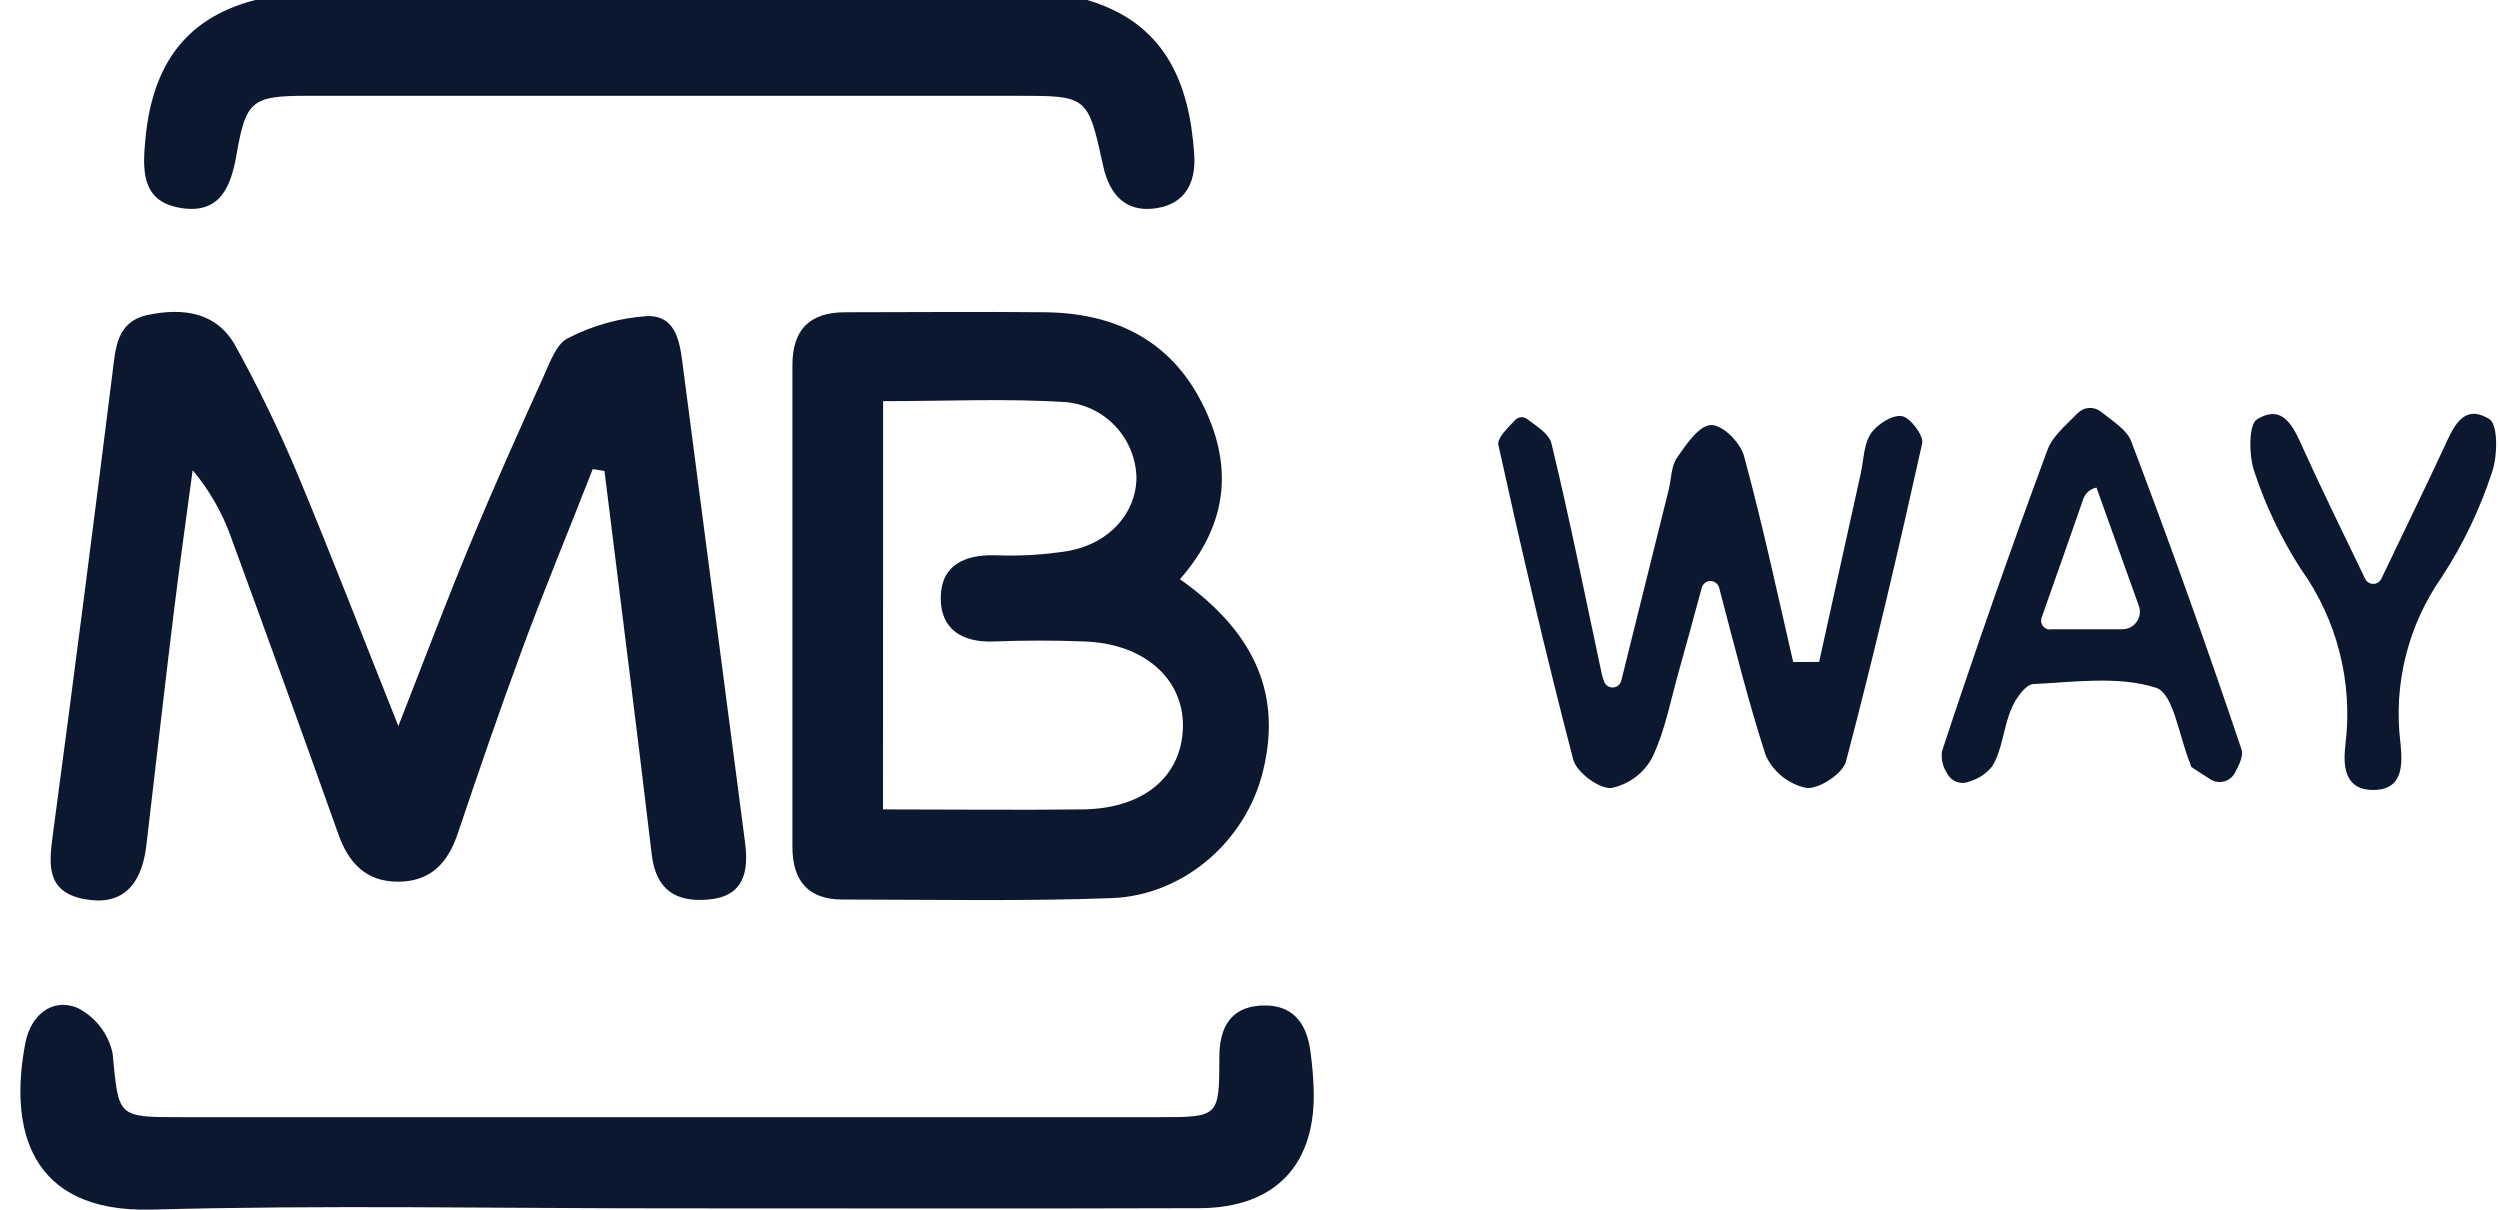
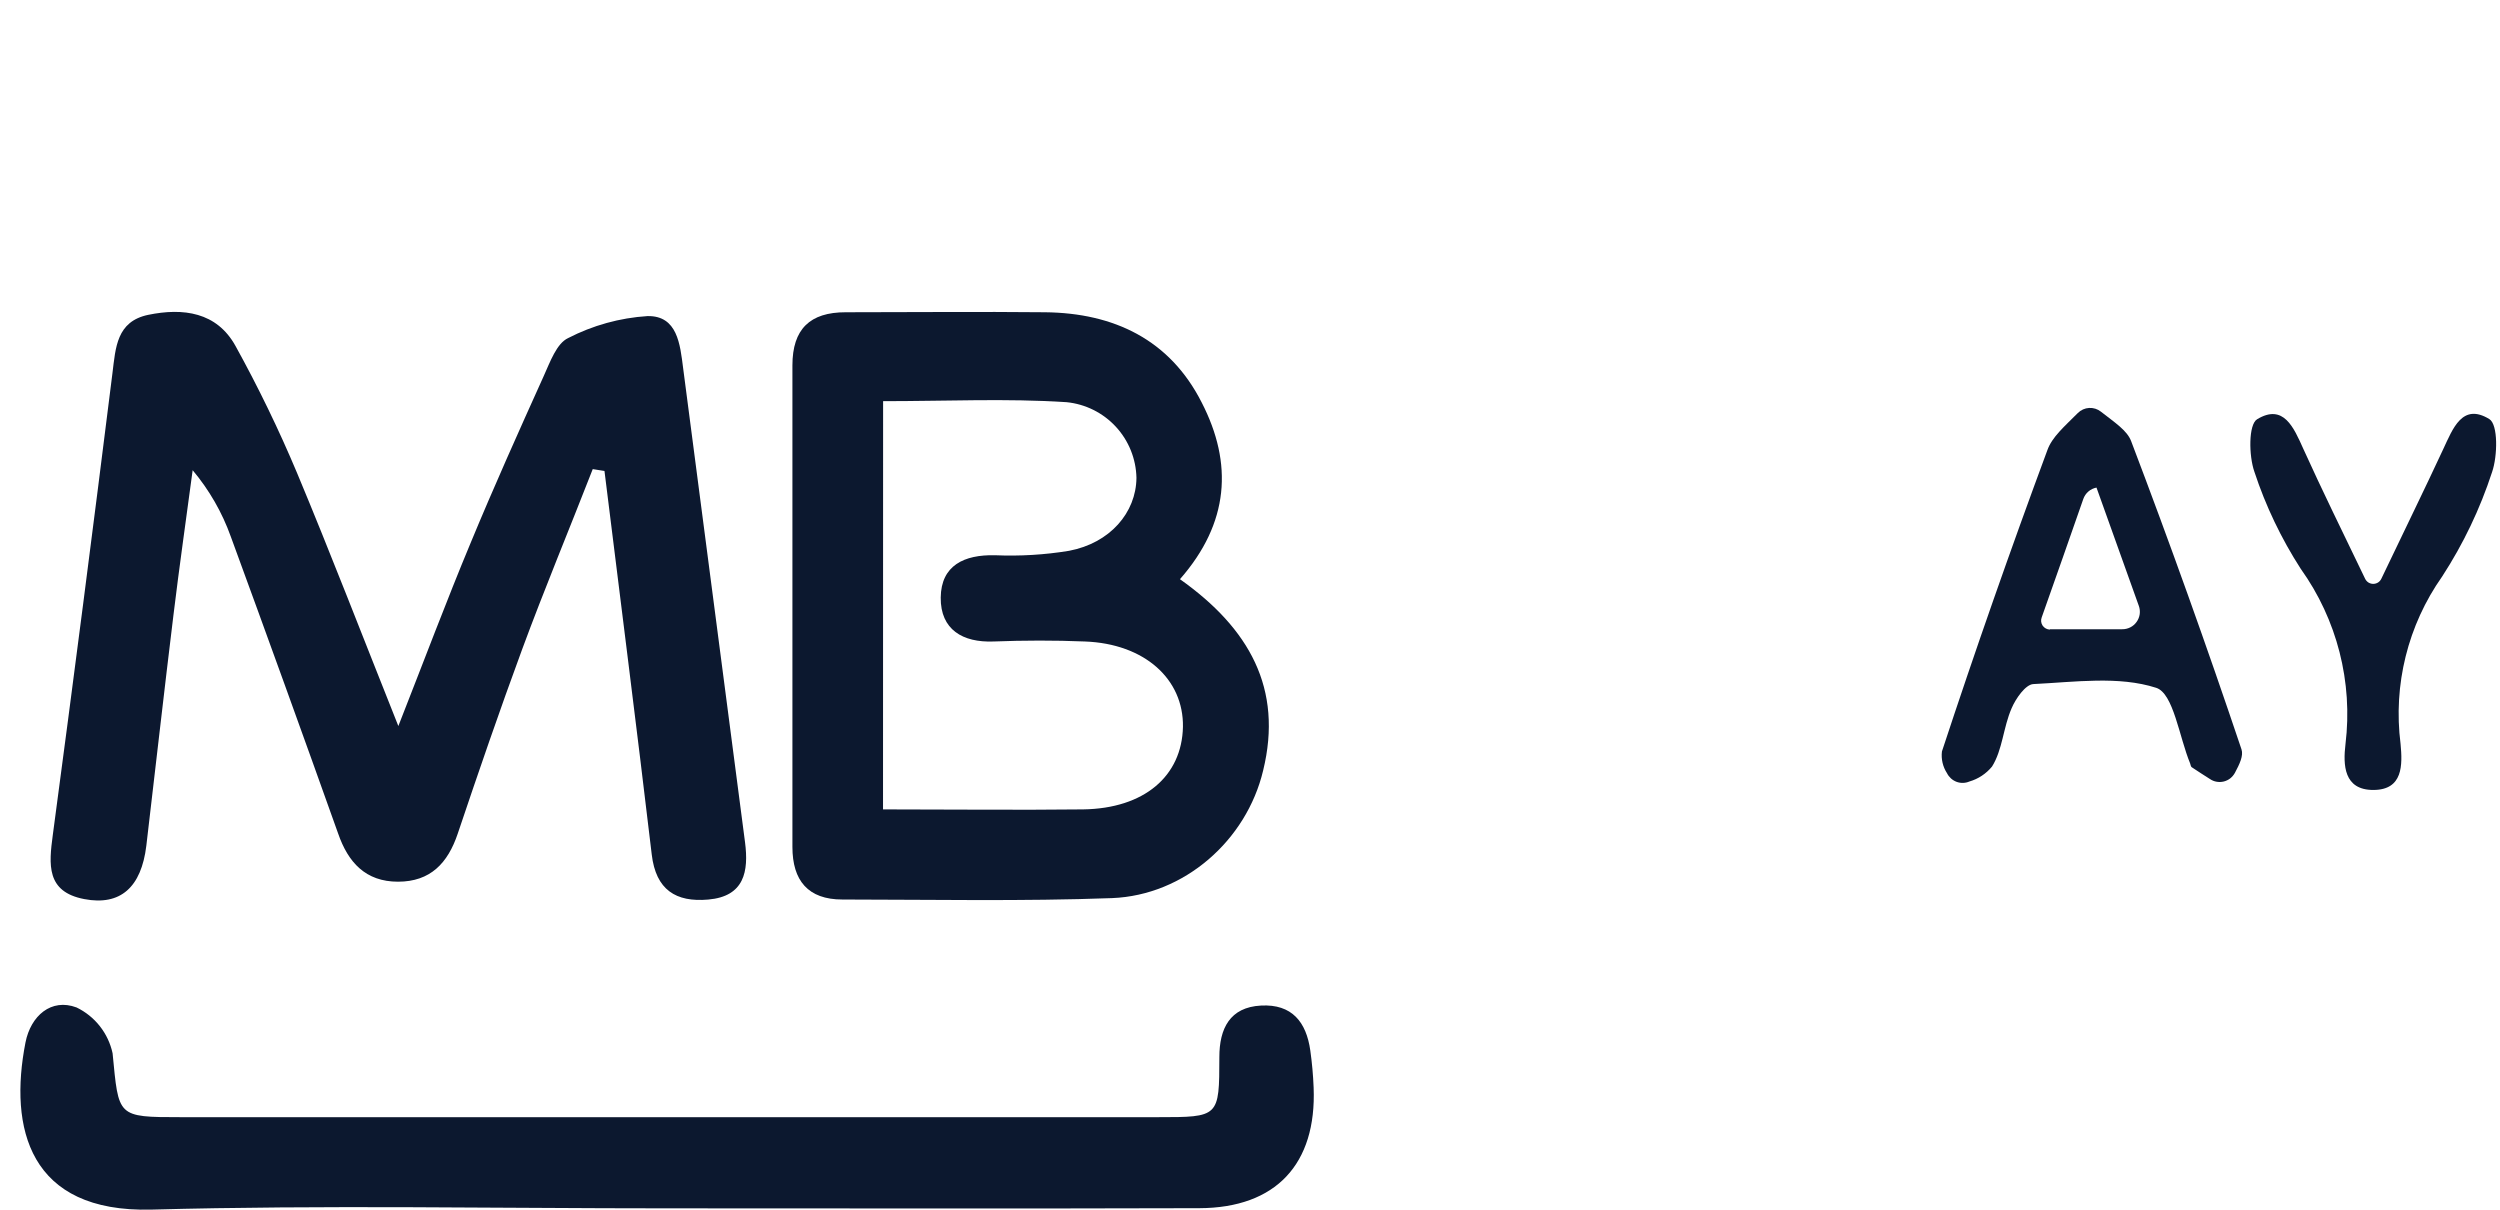
<svg xmlns="http://www.w3.org/2000/svg" width="62" height="30" viewBox="0 0 62 30" fill="none">
  <g clip-path="url(#clip0_1_22292)">
-     <path d="M26.962 0C28.878 0.565 29.499 2.026 29.617 3.835C29.664 4.555 29.375 5.073 28.641 5.169C27.907 5.266 27.515 4.819 27.36 4.122C26.979 2.374 26.972 2.376 25.231 2.376H7.611C6.243 2.376 6.098 2.496 5.865 3.839C5.729 4.617 5.467 5.301 4.516 5.163C3.565 5.025 3.522 4.332 3.6 3.525C3.747 1.735 4.508 0.466 6.334 0H26.962Z" fill="#0C182F" />
    <path d="M14.7 11.634C14.12 13.124 13.502 14.605 12.949 16.104C12.396 17.604 11.866 19.145 11.352 20.674C11.107 21.404 10.675 21.866 9.871 21.866C9.067 21.866 8.633 21.387 8.386 20.672C7.51 18.214 6.623 15.761 5.725 13.311C5.51 12.709 5.189 12.151 4.778 11.661C4.619 12.853 4.448 14.048 4.303 15.242C4.07 17.15 3.854 19.062 3.629 20.973C3.505 22.004 2.987 22.47 2.088 22.297C1.143 22.116 1.211 21.441 1.31 20.703C1.82 16.885 2.313 13.068 2.789 9.252C2.868 8.62 2.89 7.973 3.676 7.808C4.543 7.63 5.374 7.738 5.84 8.579C6.404 9.6 6.913 10.65 7.365 11.725C8.206 13.738 8.99 15.776 9.879 18.006C10.527 16.356 11.074 14.898 11.67 13.468C12.247 12.074 12.866 10.696 13.487 9.32C13.642 8.979 13.803 8.519 14.088 8.385C14.7 8.069 15.372 7.883 16.059 7.839C16.8 7.826 16.866 8.536 16.942 9.132C17.451 13.049 17.963 16.968 18.477 20.89C18.57 21.61 18.461 22.231 17.565 22.309C16.763 22.38 16.266 22.07 16.163 21.191C15.787 18.012 15.383 14.852 14.991 11.68L14.7 11.634Z" fill="#0C182F" />
    <path d="M29.263 14.364C30.981 15.581 31.823 17.078 31.326 19.108C30.913 20.845 29.368 22.202 27.58 22.273C25.354 22.355 23.12 22.31 20.89 22.308C20.038 22.308 19.652 21.837 19.652 21.004C19.652 17.023 19.652 13.042 19.652 9.062C19.652 8.163 20.085 7.742 20.977 7.744C22.627 7.744 24.277 7.727 25.917 7.744C27.623 7.762 29.011 8.421 29.802 9.982C30.581 11.496 30.486 12.969 29.263 14.364ZM21.899 20.073C23.586 20.073 25.224 20.092 26.862 20.073C28.378 20.051 29.311 19.248 29.337 18.027C29.356 16.837 28.38 15.964 26.907 15.909C26.154 15.878 25.397 15.88 24.638 15.909C23.879 15.938 23.322 15.618 23.33 14.819C23.339 14.021 23.912 13.753 24.675 13.77C25.29 13.796 25.906 13.76 26.513 13.66C27.528 13.468 28.176 12.713 28.184 11.851C28.174 11.38 27.993 10.93 27.674 10.584C27.355 10.238 26.92 10.021 26.451 9.974C24.962 9.877 23.462 9.949 21.901 9.949L21.899 20.073Z" fill="#0C182F" />
    <path d="M16.549 29.967C12.287 29.967 8.026 29.882 3.76 29.998C0.713 30.078 0.218 27.97 0.632 25.853C0.762 25.193 1.27 24.748 1.899 24.985C2.124 25.094 2.322 25.253 2.476 25.449C2.631 25.646 2.739 25.875 2.792 26.12C2.947 27.7 2.887 27.706 4.486 27.706H28.712C30.236 27.706 30.238 27.706 30.24 26.216C30.24 25.509 30.5 24.979 31.272 24.938C32.043 24.896 32.396 25.35 32.495 26.049C32.538 26.355 32.566 26.663 32.578 26.971C32.654 28.869 31.643 29.956 29.745 29.963C25.345 29.977 20.947 29.967 16.549 29.967Z" fill="#0C182F" />
-     <path d="M45.114 16.416C45.458 14.858 45.802 13.3 46.146 11.744C46.22 11.409 46.218 11.022 46.395 10.756C46.548 10.525 46.925 10.283 47.165 10.32C47.371 10.351 47.714 10.803 47.67 10.997C47.084 13.637 46.468 16.274 45.779 18.889C45.698 19.191 45.1 19.58 44.795 19.541C44.577 19.494 44.373 19.397 44.199 19.258C44.025 19.118 43.886 18.941 43.792 18.739C43.369 17.437 43.037 16.107 42.635 14.576C42.622 14.528 42.594 14.486 42.555 14.456C42.516 14.426 42.468 14.409 42.419 14.409C42.37 14.409 42.322 14.426 42.283 14.456C42.244 14.486 42.216 14.528 42.204 14.576C41.997 15.341 41.822 15.985 41.641 16.626C41.434 17.352 41.298 18.112 40.978 18.782C40.875 18.976 40.731 19.145 40.555 19.276C40.379 19.408 40.176 19.499 39.961 19.543C39.656 19.568 39.099 19.153 39.017 18.84C38.342 16.255 37.736 13.65 37.16 11.038C37.123 10.871 37.366 10.64 37.573 10.419C37.609 10.379 37.66 10.353 37.714 10.347C37.769 10.341 37.823 10.356 37.868 10.388C38.121 10.58 38.418 10.758 38.476 10.997C38.936 12.895 39.316 14.813 39.726 16.723C39.741 16.794 39.764 16.864 39.794 16.93C39.815 16.969 39.847 17.002 39.887 17.023C39.926 17.044 39.971 17.053 40.016 17.048C40.061 17.043 40.103 17.025 40.137 16.995C40.171 16.966 40.195 16.928 40.207 16.884C40.6 15.304 40.993 13.723 41.385 12.14C41.451 11.874 41.443 11.56 41.591 11.35C41.816 11.022 42.133 10.556 42.428 10.541C42.724 10.527 43.171 10.987 43.254 11.319C43.712 13.004 44.079 14.716 44.471 16.418L45.114 16.416Z" fill="#0C182F" />
    <path d="M51.531 10.242C51.606 10.168 51.705 10.123 51.81 10.117C51.916 10.111 52.02 10.144 52.102 10.209C52.455 10.485 52.75 10.675 52.851 10.937C53.814 13.469 54.726 16.018 55.589 18.584C55.642 18.741 55.541 18.951 55.426 19.166C55.397 19.219 55.358 19.265 55.311 19.303C55.264 19.34 55.209 19.366 55.151 19.381C55.092 19.395 55.032 19.398 54.972 19.387C54.913 19.377 54.857 19.354 54.807 19.32C54.656 19.224 54.504 19.127 54.355 19.027C54.33 19.011 54.328 18.966 54.316 18.935C54.044 18.279 53.903 17.196 53.474 17.058C52.544 16.758 51.459 16.915 50.427 16.965C50.233 16.975 49.99 17.324 49.887 17.567C49.681 18.04 49.662 18.599 49.402 19.011C49.256 19.189 49.06 19.318 48.839 19.382C48.738 19.425 48.624 19.427 48.522 19.389C48.419 19.35 48.335 19.274 48.286 19.176C48.182 19.016 48.137 18.825 48.16 18.636C48.985 16.131 49.857 13.642 50.774 11.166C50.889 10.84 51.193 10.582 51.531 10.242ZM50.838 15.605H52.63C52.7 15.606 52.769 15.59 52.832 15.558C52.894 15.527 52.948 15.48 52.988 15.423C53.029 15.366 53.055 15.3 53.065 15.231C53.074 15.162 53.067 15.091 53.043 15.026C52.68 14.013 52.337 13.052 51.993 12.092C51.918 12.107 51.848 12.14 51.791 12.19C51.733 12.24 51.69 12.305 51.665 12.377C51.335 13.322 51.003 14.273 50.634 15.312C50.621 15.346 50.617 15.382 50.621 15.418C50.625 15.453 50.638 15.487 50.658 15.517C50.679 15.546 50.706 15.57 50.737 15.587C50.769 15.604 50.804 15.613 50.84 15.614L50.838 15.605Z" fill="#0C182F" />
    <path d="M58.655 14.353C58.673 14.391 58.702 14.423 58.737 14.446C58.773 14.468 58.814 14.48 58.856 14.48C58.898 14.48 58.939 14.468 58.975 14.446C59.011 14.423 59.039 14.391 59.057 14.353C59.624 13.165 60.122 12.15 60.592 11.139C60.829 10.634 61.064 9.982 61.735 10.393C61.956 10.529 61.941 11.311 61.803 11.709C61.505 12.622 61.089 13.492 60.565 14.298C59.715 15.504 59.347 16.986 59.534 18.45C59.583 18.97 59.598 19.589 58.861 19.591C58.125 19.593 58.106 18.972 58.168 18.454C58.355 16.917 57.959 15.365 57.058 14.106C56.575 13.356 56.188 12.548 55.909 11.7C55.769 11.302 55.761 10.527 55.977 10.397C56.633 10.001 56.885 10.603 57.124 11.135C57.584 12.15 58.081 13.161 58.655 14.353Z" fill="#0C182F" />
  </g>
  <defs>
    <clipPath id="clip0_1_22292">
      <rect width="62" height="30" fill="white" />
    </clipPath>
  </defs>
</svg>